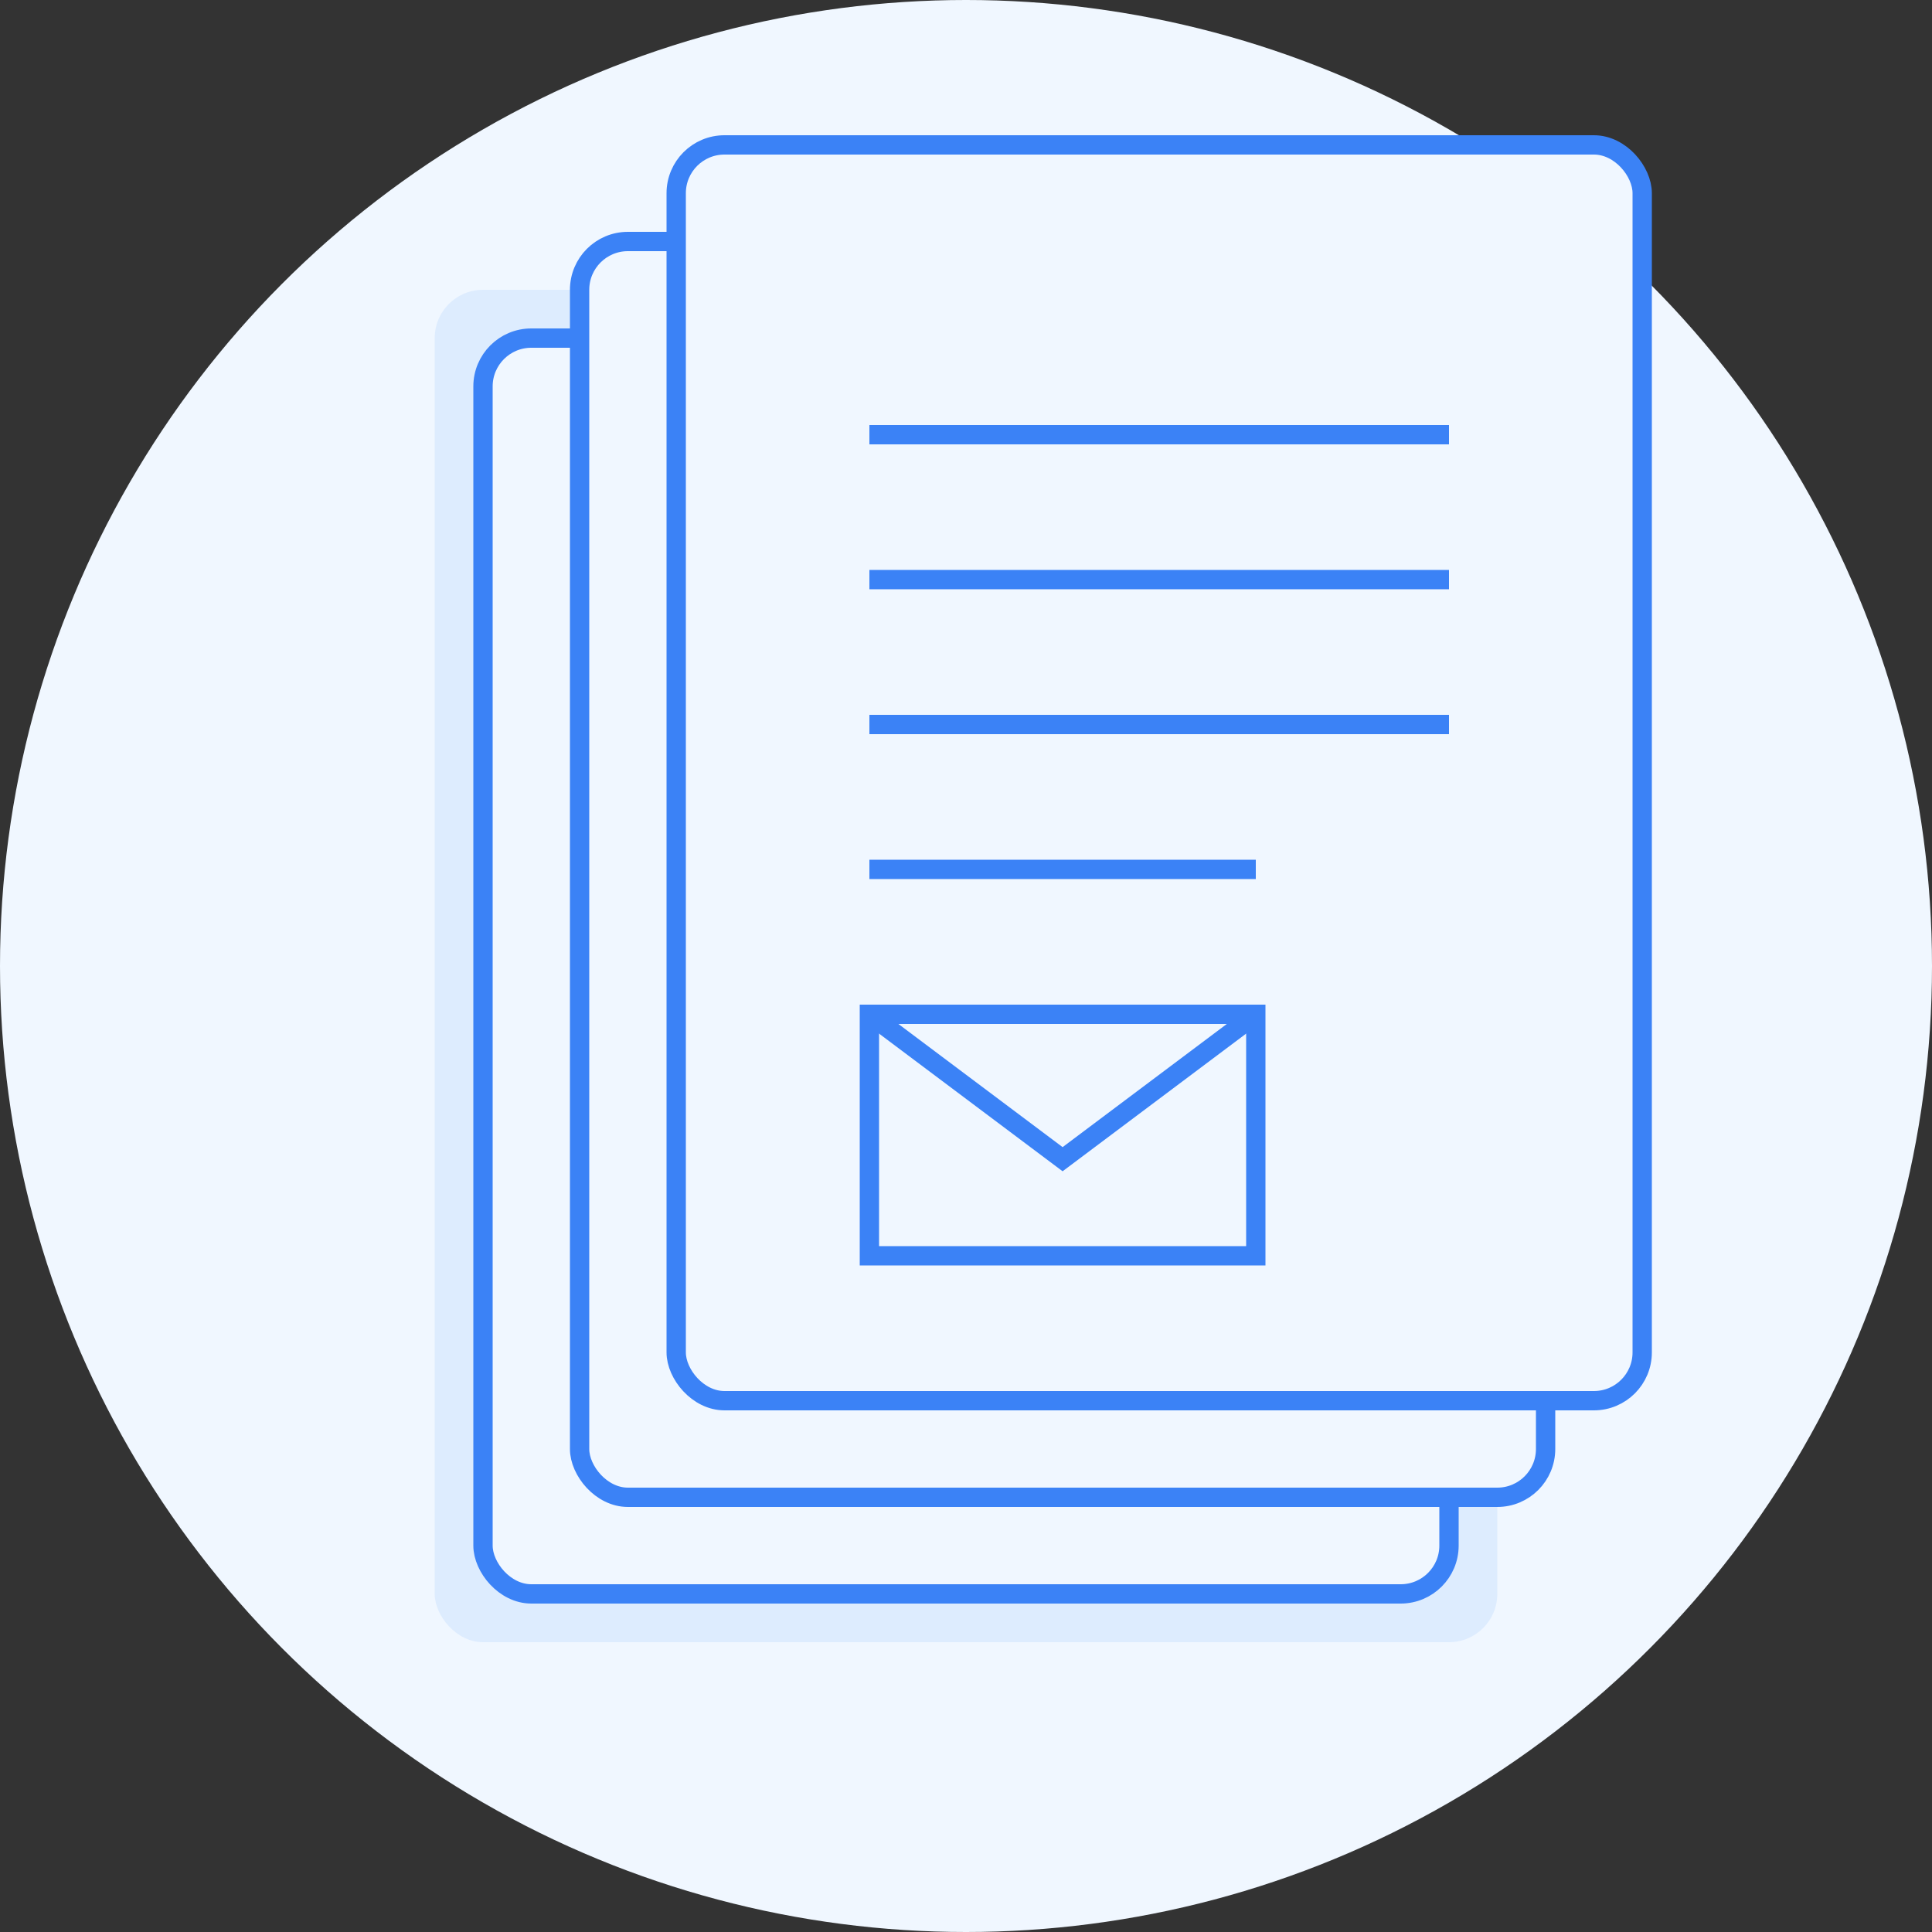
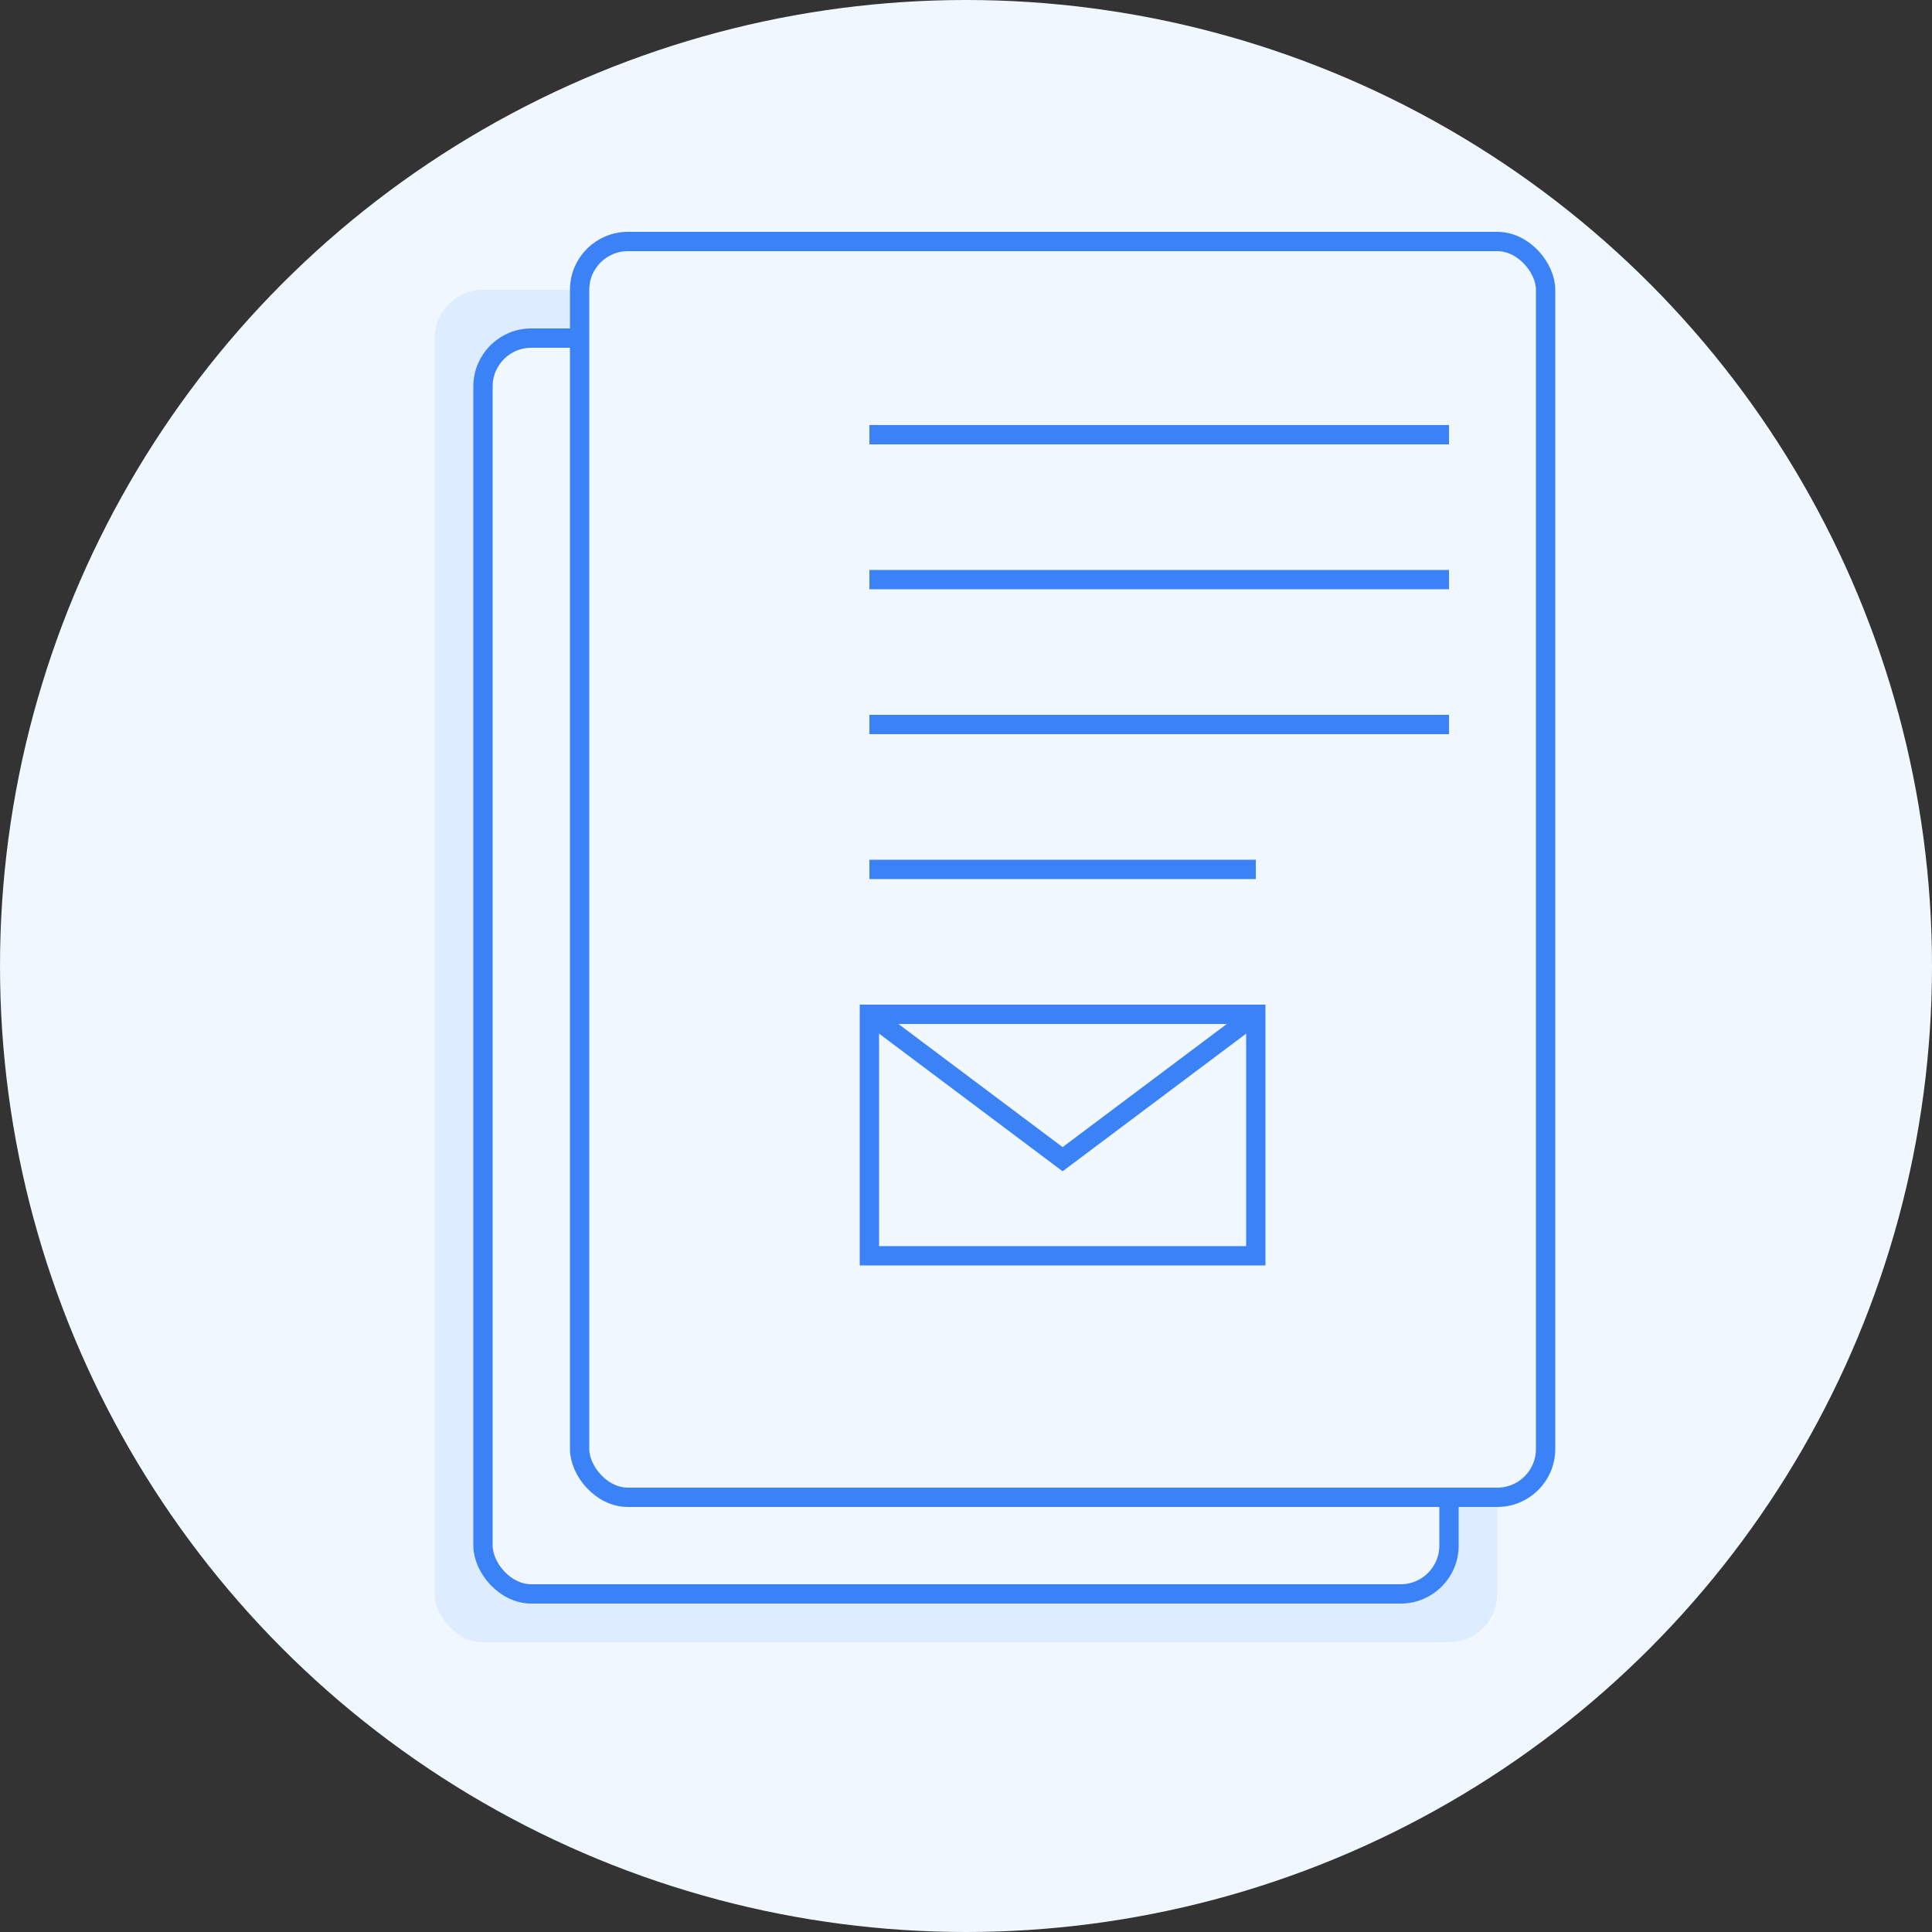
<svg xmlns="http://www.w3.org/2000/svg" width="200" height="200" viewBox="0 0 200 200">
  <rect x="0" y="0" width="200" height="200" fill="#333333" stroke="none" />
  <circle cx="100" cy="100" r="100" fill="#f0f7ff" />
  <g transform="translate(100, 100)">
    <rect x="-55" y="-70" width="110" height="140" rx="5" fill="#3b82f6" opacity="0.1" />
    <rect x="-50" y="-65" width="100" height="130" rx="5" fill="#f0f7ff" stroke="#3b82f6" stroke-width="2" />
    <rect x="-40" y="-75" width="100" height="130" rx="5" fill="#f0f7ff" stroke="#3b82f6" stroke-width="2" />
-     <rect x="-30" y="-85" width="100" height="130" rx="5" fill="#f0f7ff" stroke="#3b82f6" stroke-width="2" />
    <g transform="translate(-30, -85)">
      <line x1="20" y1="30" x2="80" y2="30" stroke="#3b82f6" stroke-width="2" />
      <line x1="20" y1="45" x2="80" y2="45" stroke="#3b82f6" stroke-width="2" />
      <line x1="20" y1="60" x2="80" y2="60" stroke="#3b82f6" stroke-width="2" />
      <line x1="20" y1="75" x2="60" y2="75" stroke="#3b82f6" stroke-width="2" />
      <rect x="20" y="90" width="40" height="25" stroke="#3b82f6" stroke-width="2" fill="none" />
      <path d="M20,90 L40,105 L60,90" fill="none" stroke="#3b82f6" stroke-width="2" />
    </g>
  </g>
</svg>